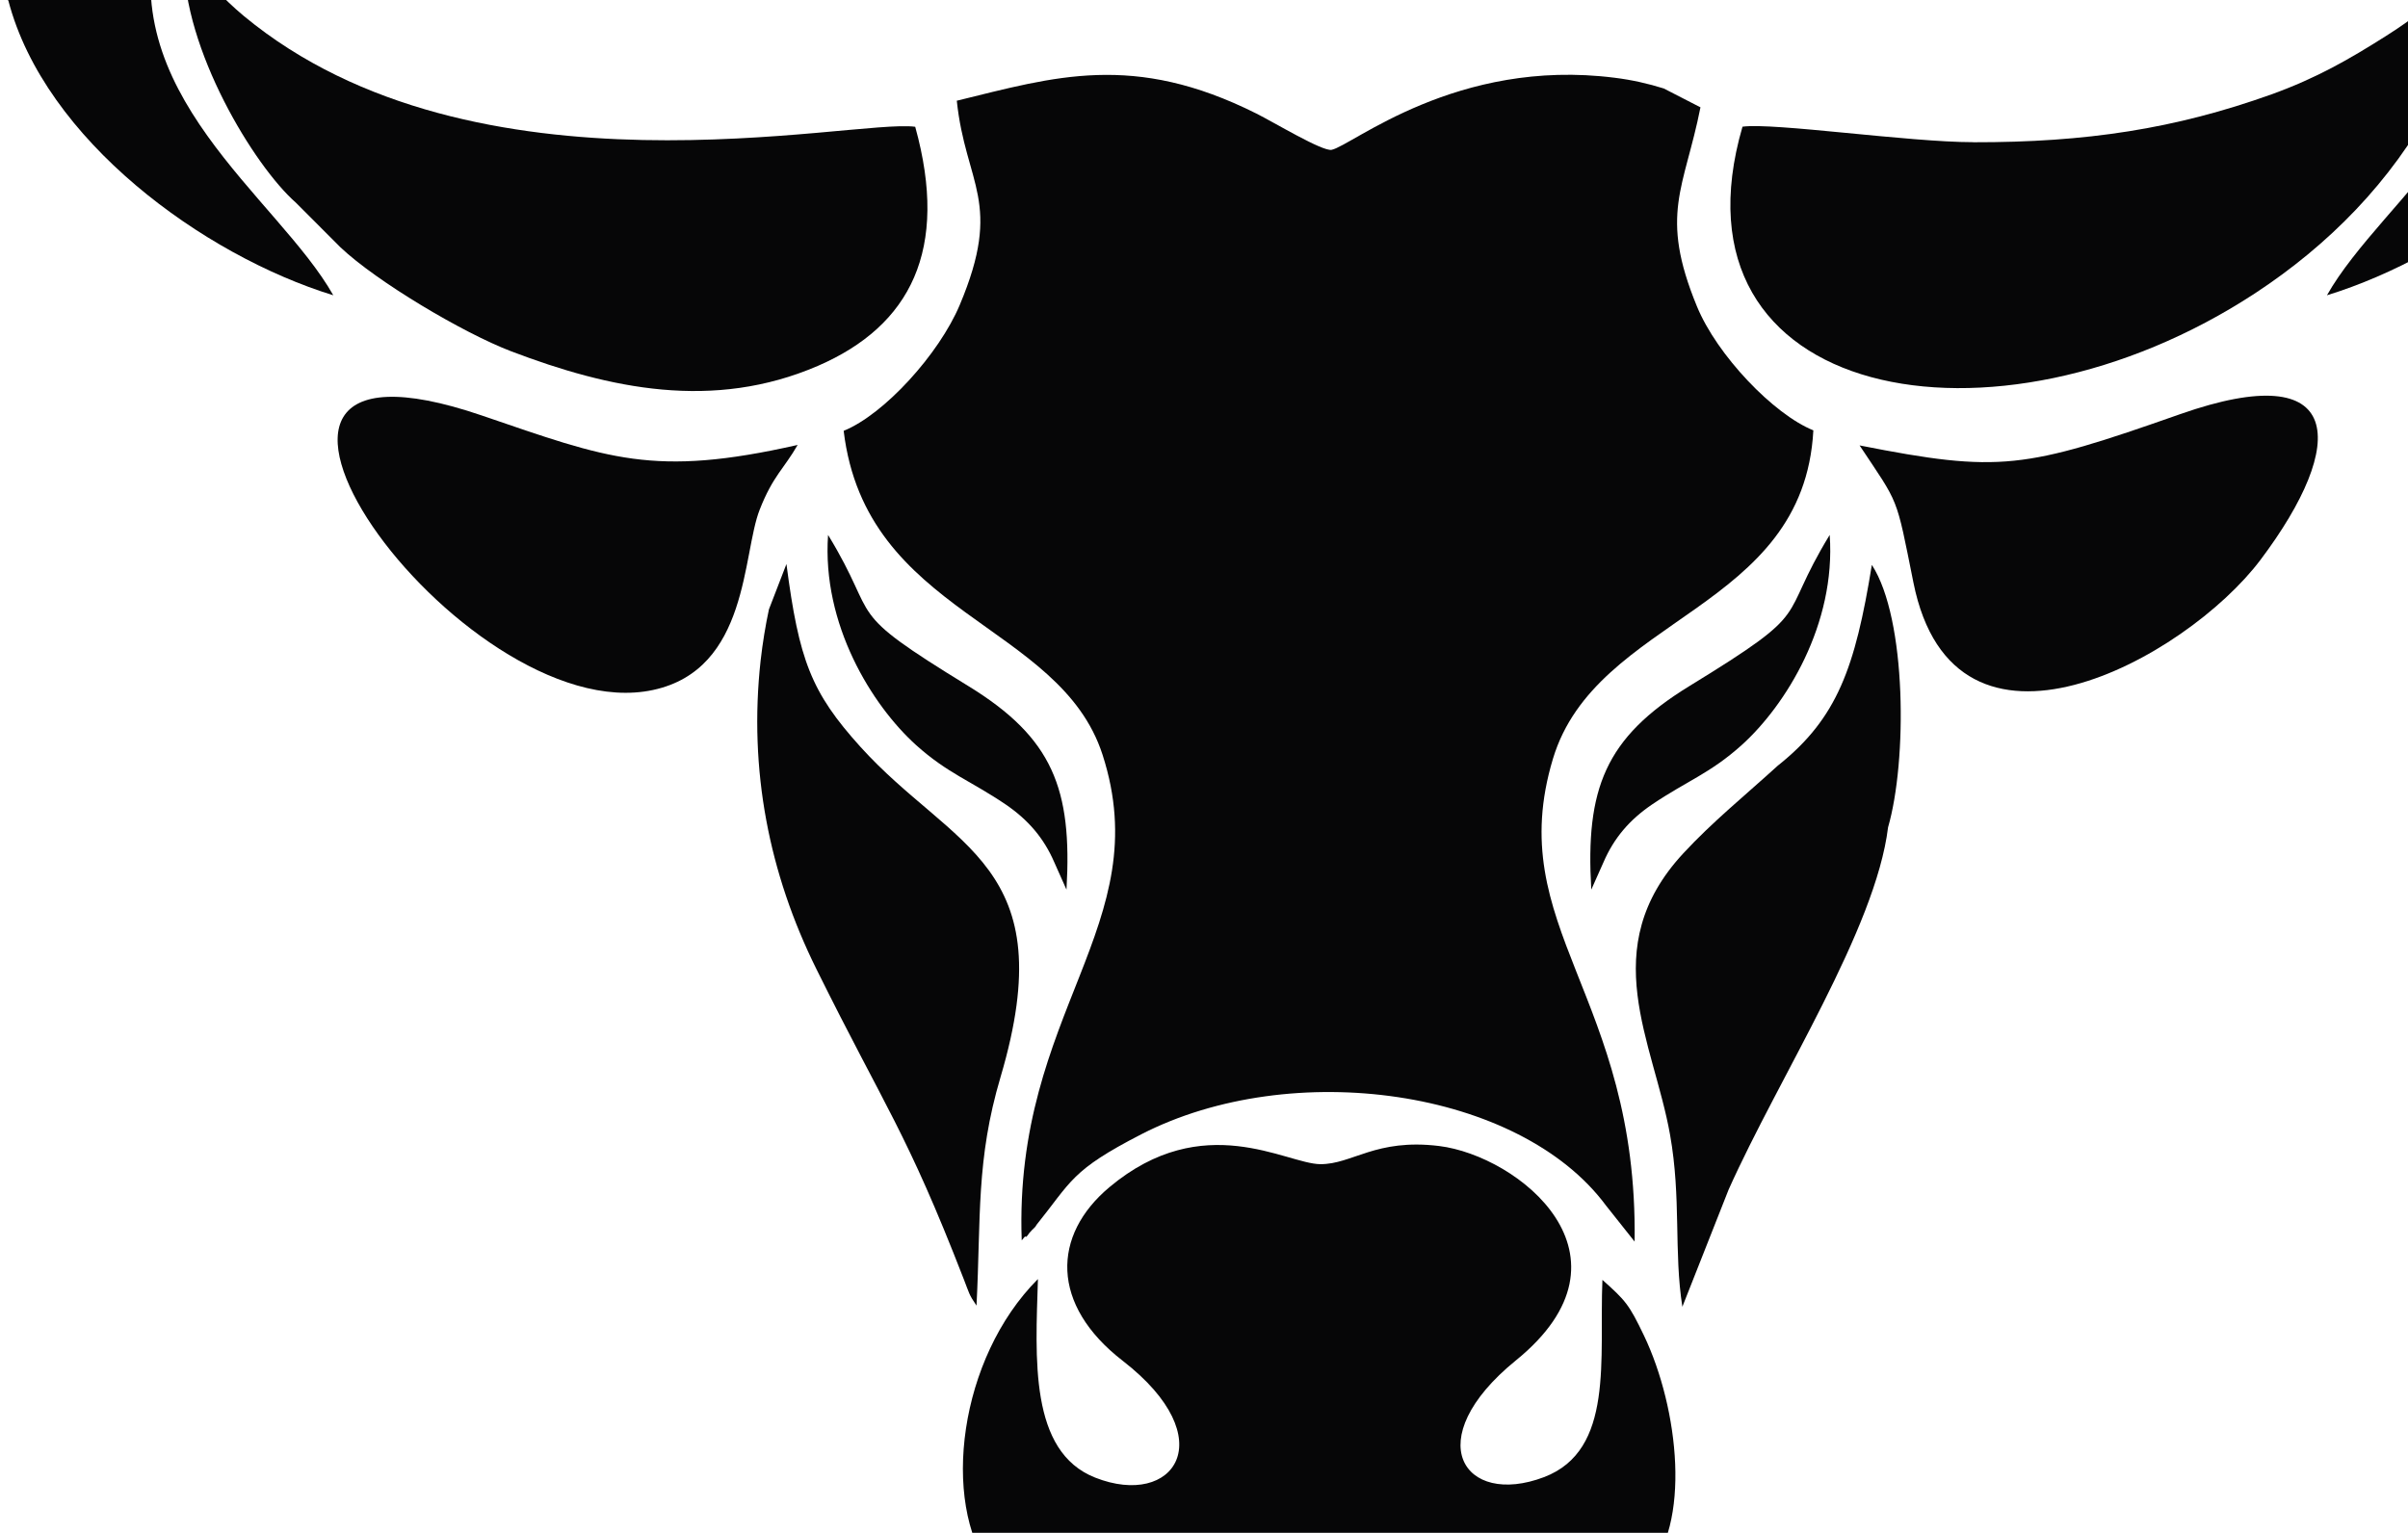
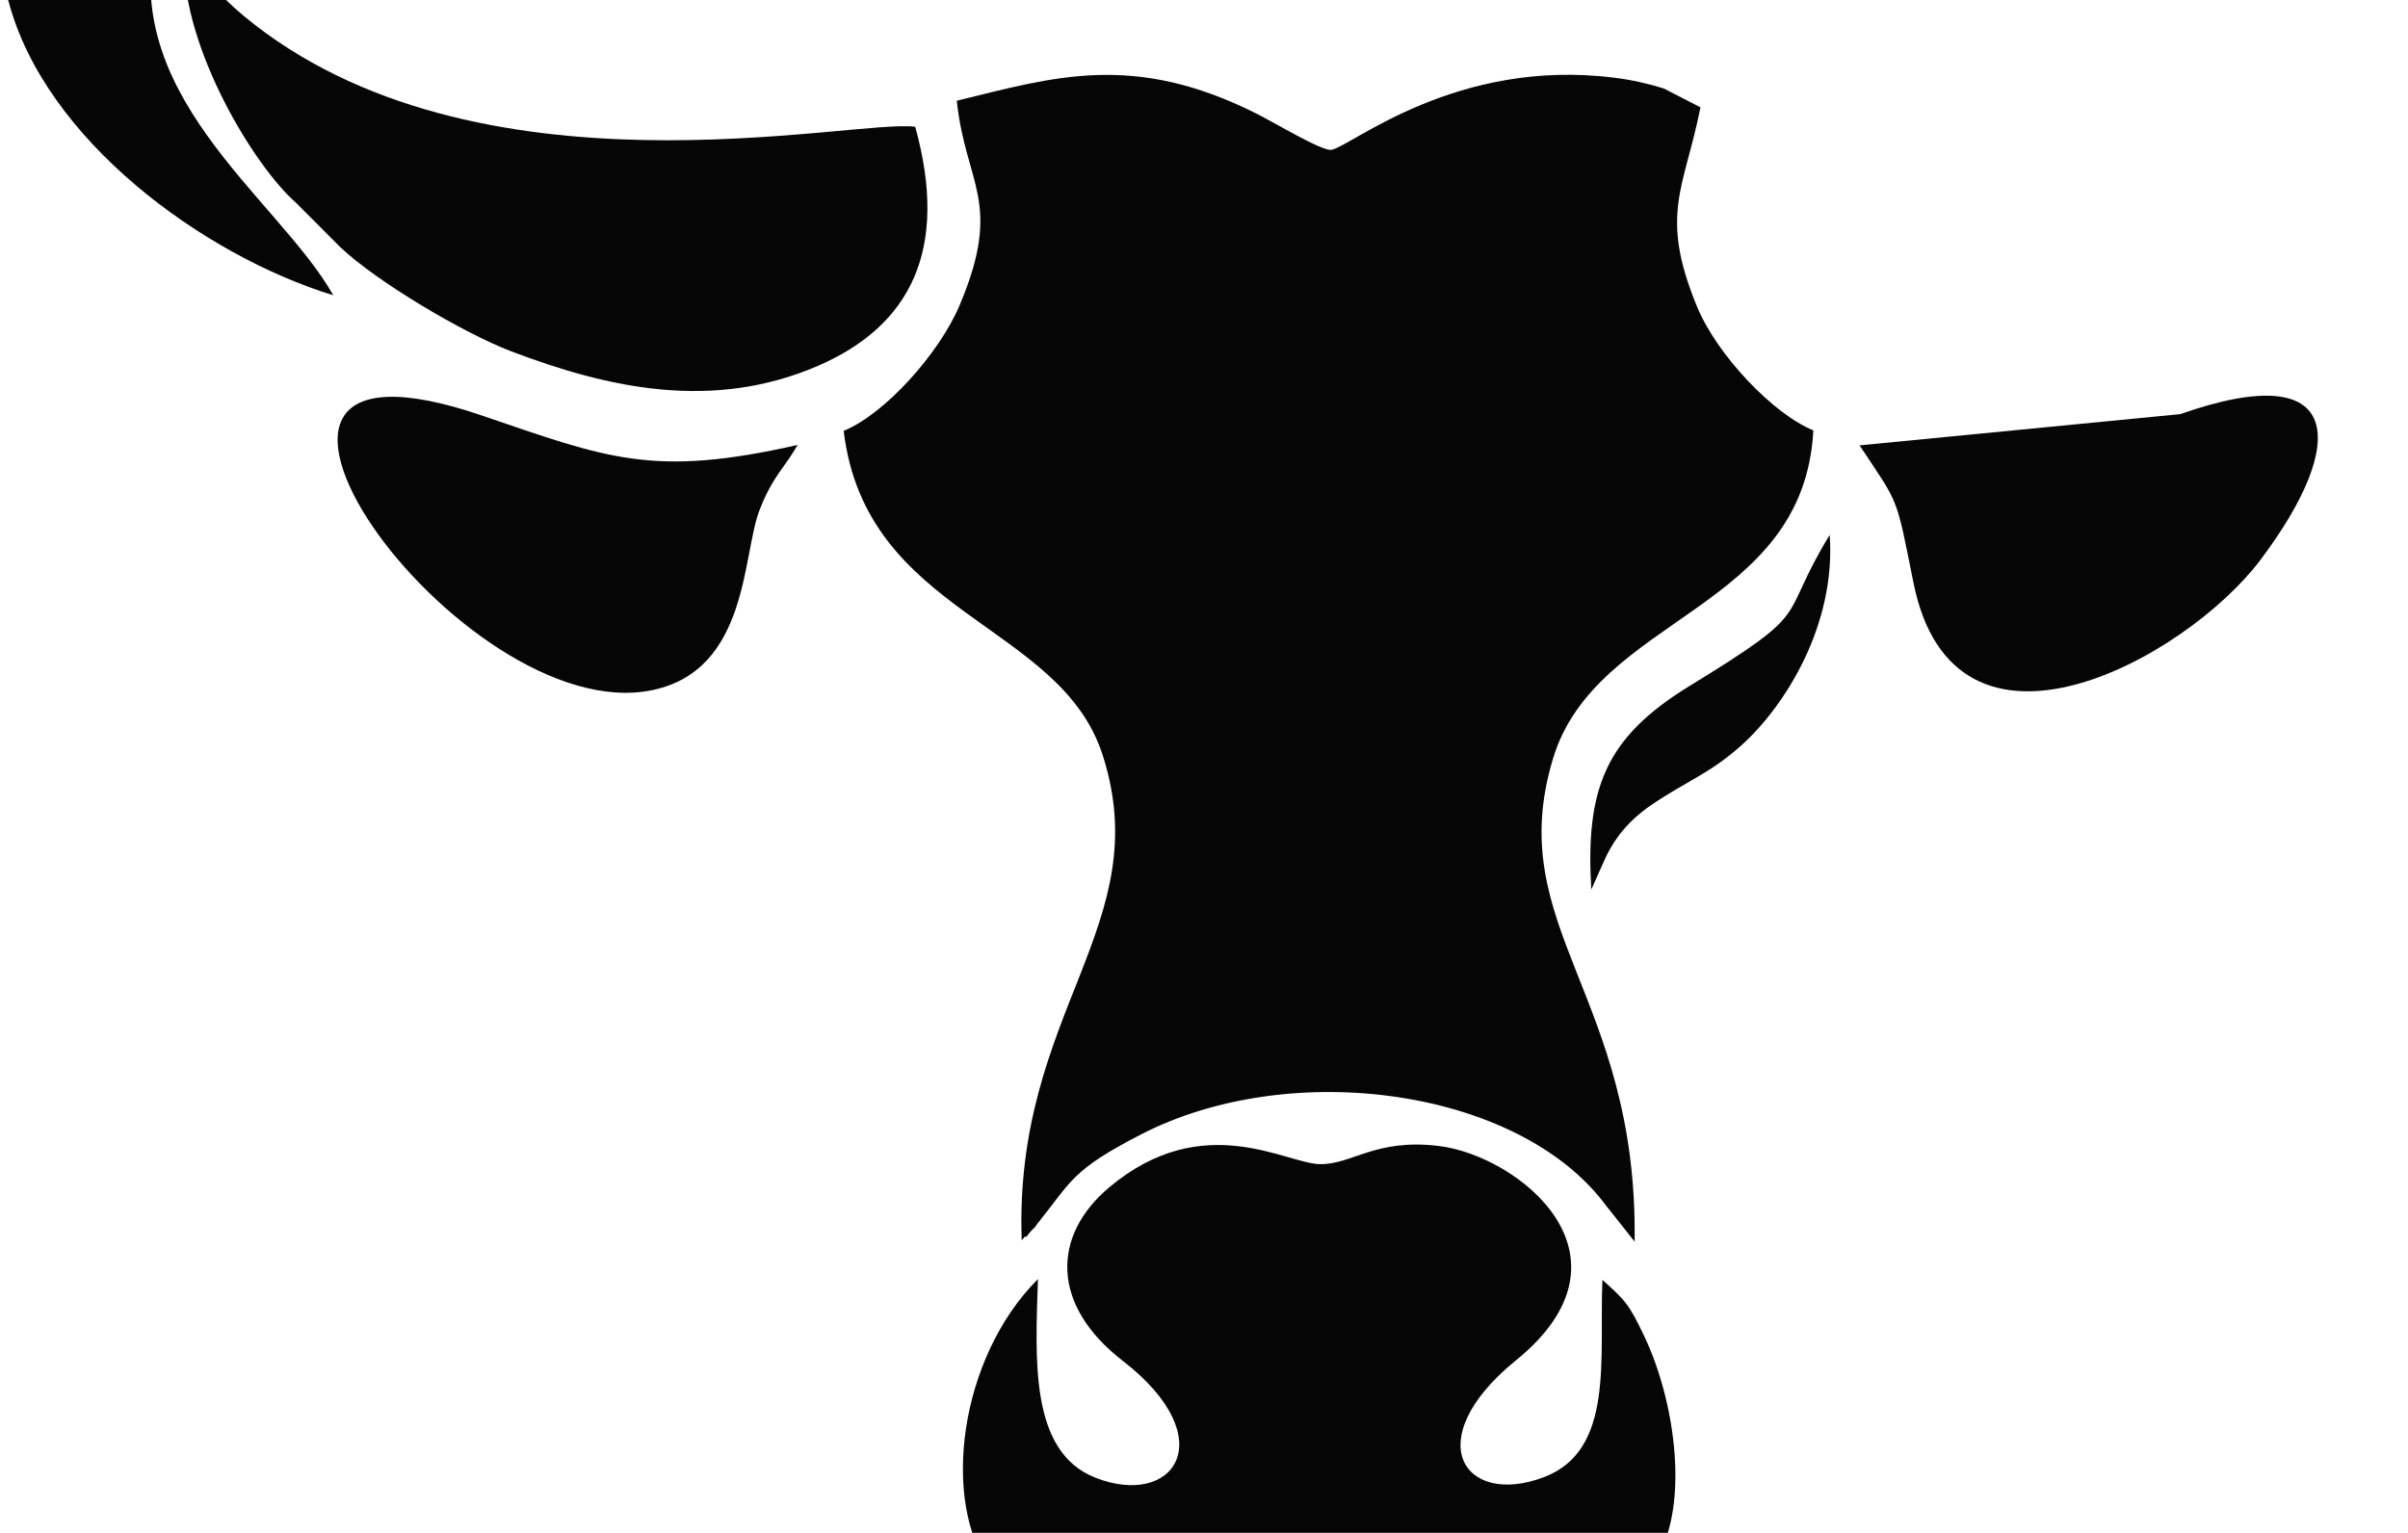
<svg xmlns="http://www.w3.org/2000/svg" width="256" height="163" viewBox="0 0 256 163" fill="none">
  <g clip-path="url(#clip0_99_1243)">
    <path d="M101.716 10.686C102.652 19.675 106.67 21.435 102.03 32.434C99.829 37.66 93.995 44.075 89.692 45.814C92.044 65.439 112.668 66.173 117.214 80.258C123.069 98.393 107.756 107.581 108.621 131.896C108.772 131.775 108.965 131.39 109.036 131.511C109.108 131.625 109.351 131.219 109.429 131.119C111.381 128.931 108.922 131.825 110.123 130.342C113.961 125.573 113.847 124.476 121.325 120.626C137.359 112.379 161.564 115.8 170.736 128.197L173.781 132.032C174.139 105.771 159.698 98.628 165.096 80.693C169.692 65.424 191.753 65.011 192.782 45.764C188.572 44.075 182.531 37.773 180.401 32.57C176.362 22.754 179.071 20.052 180.78 11.413L176.884 9.41C175.282 8.904 173.474 8.49 171.658 8.269C154.852 6.131 143.743 15.483 141.57 15.932C140.605 16.132 135.4 12.988 133.57 12.076C120.488 5.518 112.117 8.169 101.737 10.707" fill="#060607" />
    <path d="M110.329 136.031C101.944 144.442 100.028 159.668 105.318 166.925C111.459 175.336 129.438 167.096 140.297 167.11C151.491 167.117 167.533 175.101 174.975 167.274C179.836 162.163 178.485 149.81 174.782 142.04C173.18 138.689 172.816 138.305 170.357 136.102C169.999 144.442 171.665 154.222 164.144 157.081C155.623 160.317 150.769 153.103 161.171 144.656C174.86 133.536 161.407 122.9 152.993 121.867C146.237 121.04 143.778 123.82 140.361 123.798C136.737 123.77 127.937 117.889 117.957 126.236C111.838 131.354 111.652 138.747 119.365 144.713C130.081 153.017 124.791 160.431 116.434 157.131C109.4 154.358 110.094 144.392 110.344 136.045" fill="#060607" />
    <path d="M97.284 13.48C90.7 12.596 50.489 22.048 25.926 1.704C23.624 -0.199 21.737 -2.466 19.556 -4.348C19.464 5.225 27.027 17.664 31.452 21.549L36.191 26.297C40.044 29.947 49.245 35.414 54.349 37.36C64.793 41.338 75.831 43.711 86.968 38.9C96.805 34.637 100.922 26.546 97.298 13.48" fill="#060607" />
-     <path d="M209.796 15.12C202.898 15.12 188.543 13.017 185.248 13.473C176.755 42.663 211.998 49.386 239.763 31.173C247.505 26.09 254.225 19.354 258.771 10.821C261.088 6.473 262.574 1.319 262.939 -4.348C258.993 -1.34 260.523 -0.52 253.646 3.835C249.75 6.302 246.297 8.298 241.479 10.037C231.256 13.701 221.784 15.148 209.796 15.127" fill="#060607" />
    <path d="M0.891 0.072C4.759 14.877 21.615 27.152 35.433 31.401C29.557 20.979 11.757 9.773 16.933 -8.204C18.513 -13.7 22.952 -18.312 25.768 -21.513C32.788 -29.475 38.393 -42.62 30.758 -54.246L29.5 -56C29.422 -44.153 25.654 -35.82 18.741 -31.635C13.187 -28.278 7.904 -26.253 3.851 -19.888C0.026 -13.857 -0.917 -6.843 0.877 0.079" fill="#060607" />
    <path d="M84.788 47.318C69.432 50.79 64.664 48.772 51.218 44.182C16.39 32.299 49.016 77.778 69.432 73.372C79.641 71.177 78.897 58.902 80.77 54.183C82.178 50.597 83.351 49.842 84.802 47.311" fill="#060607" />
-     <path d="M197.693 47.361C201.947 53.769 201.532 52.55 203.419 61.946C207.766 83.651 232.371 70.072 240.306 59.55C249.664 47.126 249.335 37.873 231.785 44.039C215.2 49.87 212.613 50.305 197.708 47.368" fill="#060607" />
-     <path d="M103.817 138.818C104.296 129.48 103.746 123.378 106.377 114.51C113.075 91.856 101.322 90.324 91.472 79.417C86.225 73.608 84.945 70.2 83.608 59.978L81.749 64.797C81.392 66.437 81.07 68.411 80.863 70.25C79.584 81.898 81.764 92.89 86.782 103.026C94.181 117.975 96.318 120.199 102.473 136.059C103.052 137.535 102.988 137.634 103.81 138.832" fill="#060607" />
-     <path d="M189.065 81.363C185.512 84.6 182.052 87.394 178.949 90.751C169.592 100.859 175.797 110.775 177.548 120.676C178.749 127.413 177.934 133.122 178.857 138.96L183.775 126.5C189.165 114.46 199.402 98.806 200.724 87.978C202.754 80.986 202.733 65.809 199.001 60.071C197.229 70.999 195.327 76.366 189.065 81.371" fill="#060607" />
-     <path d="M281.926 0.072C278.058 14.877 261.202 27.152 247.383 31.401C253.259 20.979 271.06 9.773 265.884 -8.204C264.304 -13.7 259.865 -18.312 257.048 -21.513C250.028 -29.475 244.424 -42.62 252.059 -54.246L253.317 -56C253.395 -44.153 257.163 -35.82 264.075 -31.635C269.63 -28.278 274.927 -26.253 278.966 -19.888C282.791 -13.857 283.748 -6.843 281.94 0.079" fill="#060607" />
+     <path d="M197.693 47.361C201.947 53.769 201.532 52.55 203.419 61.946C207.766 83.651 232.371 70.072 240.306 59.55C249.664 47.126 249.335 37.873 231.785 44.039" fill="#060607" />
    <path d="M169.184 94.579L170.471 91.692C171.586 89.112 173.23 87.18 175.646 85.54C179.349 83.038 181.816 82.24 185.154 79.239C189.865 74.99 195.198 66.379 194.519 56.885C188.793 66.265 193.268 64.583 179.578 72.973C170.628 78.469 168.555 83.901 169.17 94.565" fill="#060607" />
-     <path d="M113.368 94.579L112.082 91.692C110.967 89.112 109.308 87.18 106.906 85.54C103.21 83.038 100.737 82.24 97.398 79.239C92.688 74.99 87.362 66.379 88.034 56.885C93.76 66.265 89.285 64.583 102.974 72.973C111.924 78.469 113.998 83.901 113.383 94.565" fill="#060607" />
  </g>
  <defs>
    <clipPath id="clip0_99_1243">
      <rect width="284" height="244" fill="white" transform="translate(0 -56)" />
    </clipPath>
  </defs>
</svg>